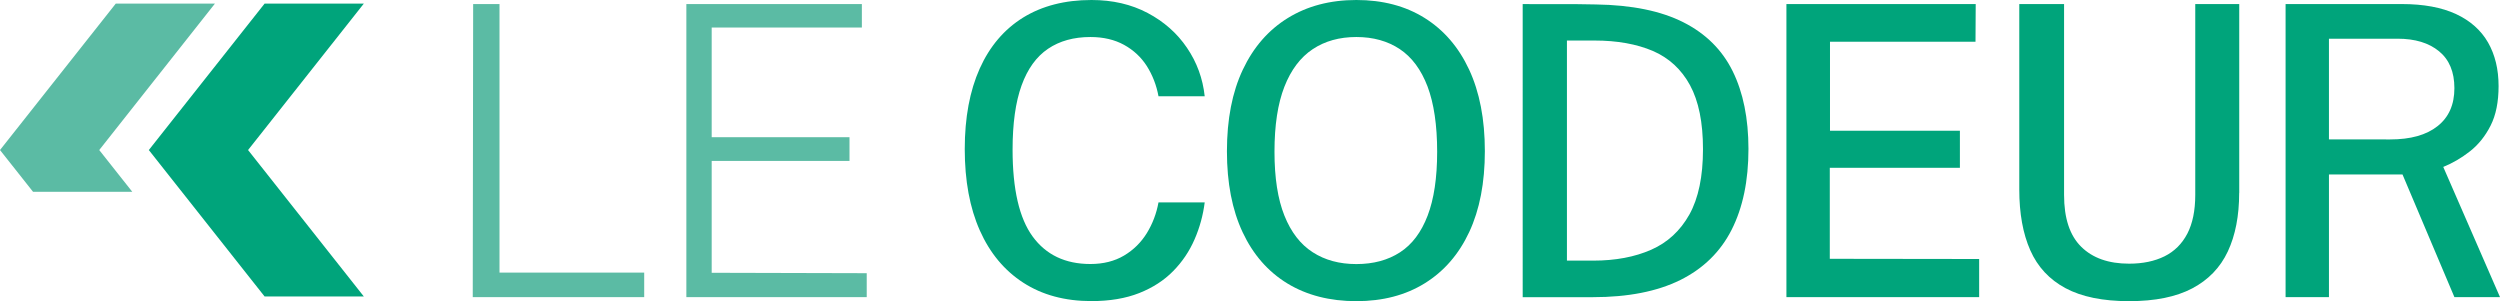
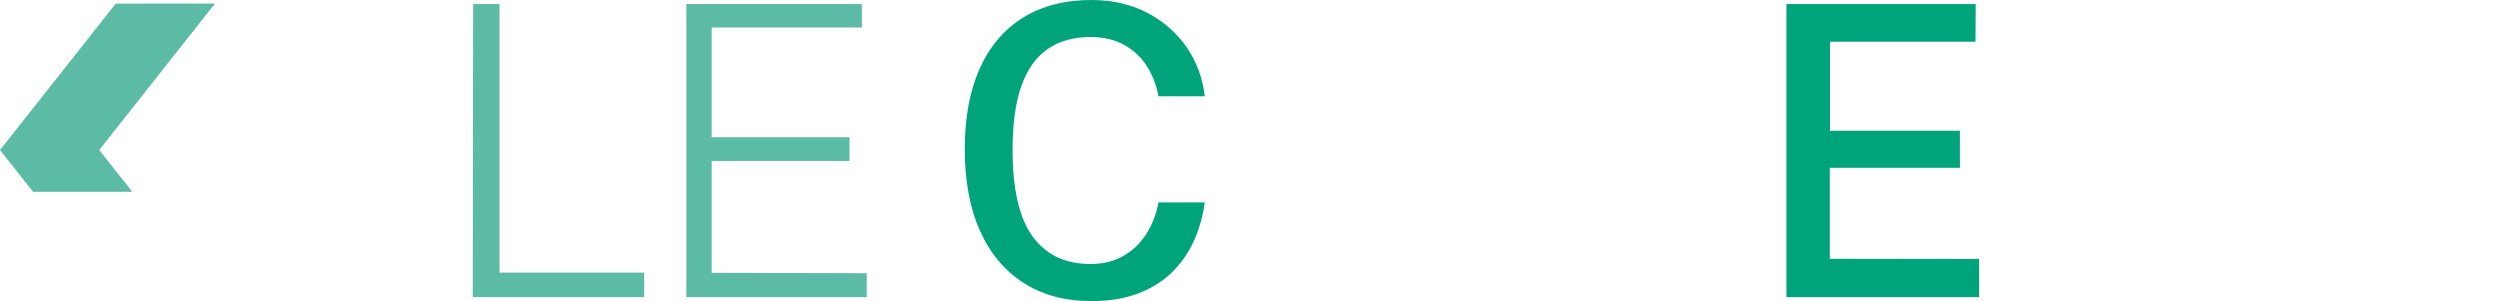
<svg xmlns="http://www.w3.org/2000/svg" version="1.1" id="Layer_1" x="0px" y="0px" viewBox="0 0 370.07 44.58" style="enable-background:new 0 0 370.07 44.58;" xml:space="preserve">
  <style type="text/css">
	.st0{fill:#00A47B;}
	.st1{fill:#5BBBA4;}
</style>
-   <polygon class="st0" points="53.86,0.53 39.17,0.53 22.03,22.21 39.17,43.89 53.86,43.89 53.86,43.89 36.72,22.21 " />
  <polygon class="st1" points="19.58,28.39 14.69,22.21 31.82,0.53 17.14,0.53 0,22.21 4.89,28.39 " />
  <g>
    <path class="st1" d="M70.04,0.6h3.9v39.75h21.42v3.63H69.98L70.04,0.6z" />
    <path class="st1" d="M101.6,43.98V0.6h25.98v3.48h-22.23v16.23h20.4v3.51h-20.4v16.56l22.95,0.06v3.54H101.6z" />
    <path class="st0" d="M161.57,0c3.12,0,5.89,0.64,8.31,1.92c2.42,1.28,4.37,3,5.83,5.16c1.47,2.16,2.34,4.55,2.62,7.17h-6.84   c-0.3-1.64-0.88-3.12-1.72-4.46c-0.85-1.33-1.98-2.38-3.38-3.15c-1.4-0.77-3.06-1.16-4.98-1.16c-2.46,0-4.55,0.58-6.27,1.74   c-1.72,1.16-3.03,2.97-3.92,5.43c-0.89,2.46-1.33,5.63-1.33,9.51c0,5.86,0.99,10.14,2.97,12.85c1.98,2.71,4.83,4.07,8.55,4.07   c1.92,0,3.58-0.42,4.98-1.25c1.4-0.83,2.52-1.94,3.38-3.33c0.85-1.39,1.42-2.9,1.72-4.54h6.84c-0.24,1.9-0.74,3.73-1.5,5.47   c-0.76,1.75-1.81,3.32-3.17,4.7c-1.35,1.38-3.03,2.46-5.02,3.25c-2,0.79-4.36,1.19-7.08,1.19c-3.92,0-7.28-0.91-10.08-2.72   c-2.8-1.81-4.95-4.39-6.44-7.74s-2.23-7.37-2.23-12.04c0-4.66,0.74-8.63,2.22-11.93c1.48-3.29,3.62-5.8,6.42-7.54   C154.26,0.87,157.63,0,161.57,0z" />
-     <path class="st0" d="M200.78,44.58c-3.94,0-7.35-0.88-10.21-2.62c-2.87-1.75-5.08-4.28-6.63-7.59c-1.55-3.31-2.32-7.3-2.32-11.98   c0-4.72,0.78-8.75,2.35-12.07c1.57-3.33,3.79-5.88,6.66-7.65S196.88,0,200.78,0c3.88,0,7.25,0.88,10.09,2.65s5.05,4.32,6.6,7.65   c1.55,3.33,2.33,7.35,2.33,12.07c0,4.68-0.77,8.67-2.31,11.97c-1.54,3.3-3.74,5.83-6.58,7.59   C208.06,43.7,204.68,44.58,200.78,44.58z M200.78,39.09c2.52,0,4.67-0.58,6.46-1.74c1.79-1.16,3.15-2.97,4.09-5.43   s1.41-5.61,1.41-9.45c0-3.94-0.48-7.16-1.42-9.66c-0.95-2.5-2.32-4.34-4.11-5.54c-1.79-1.19-3.93-1.79-6.43-1.79   c-2.5,0-4.66,0.6-6.46,1.8c-1.81,1.2-3.21,3.05-4.19,5.55c-0.98,2.5-1.47,5.71-1.47,9.63c0,3.86,0.49,7.02,1.47,9.46   c0.98,2.45,2.38,4.26,4.19,5.42C196.13,38.51,198.28,39.09,200.78,39.09z" />
-     <path class="st0" d="M225.41,0.6c0.16,0,0.63,0,1.42,0.01c0.79,0.01,1.75,0.01,2.87,0c1.12-0.01,2.26-0.01,3.43,0   c1.17,0.01,2.21,0.03,3.13,0.05c5.3,0.08,9.61,0.96,12.93,2.64c3.32,1.68,5.75,4.1,7.3,7.25s2.33,6.99,2.33,11.5   c0,4.7-0.83,8.68-2.49,11.96c-1.66,3.27-4.2,5.75-7.6,7.44c-3.41,1.69-7.73,2.54-12.95,2.54h-10.38V0.6z M231.95,6v32.58h3.9   c3.28,0,6.14-0.54,8.57-1.61c2.43-1.07,4.31-2.81,5.66-5.22c1.34-2.41,2.01-5.63,2.01-9.67c0-3.96-0.64-7.11-1.92-9.47   c-1.28-2.35-3.12-4.04-5.5-5.07C242.27,6.52,239.39,6,236.03,6H231.95z" />
    <path class="st0" d="M264.44,43.98V0.6h28.02l-0.03,5.58h-21.54v13.17h19.23v5.49h-19.26v13.47l22.11,0.03v5.64H264.44z" />
-     <path class="st0" d="M331.46,28.56c0,3.38-0.56,6.27-1.68,8.66c-1.12,2.39-2.88,4.21-5.27,5.47c-2.39,1.26-5.5,1.89-9.34,1.89   c-3.88,0-7.02-0.64-9.41-1.92c-2.39-1.28-4.13-3.15-5.22-5.61s-1.63-5.46-1.63-9V0.6h6.63v28.26c0,3.44,0.84,6,2.54,7.67   c1.69,1.67,4.05,2.5,7.09,2.5c2.02,0,3.76-0.36,5.24-1.09c1.47-0.73,2.59-1.85,3.38-3.36c0.78-1.51,1.17-3.42,1.17-5.72V0.6h6.51   V28.56z" />
-     <path class="st0" d="M370.07,43.98h-6.75l-7.68-18.15h-10.89v18.15h-6.42V0.6h17.22c3.22,0,5.89,0.5,8.01,1.48   c2.12,0.99,3.7,2.4,4.74,4.21c1.04,1.82,1.56,3.97,1.56,6.45c0,2.34-0.39,4.29-1.18,5.85s-1.81,2.83-3.06,3.81   c-1.25,0.98-2.57,1.75-3.95,2.31L370.07,43.98z M353.81,20.64c3.02,0,5.36-0.65,7.02-1.97c1.66-1.31,2.49-3.18,2.49-5.62   c0-2.4-0.76-4.22-2.27-5.46c-1.51-1.24-3.55-1.86-6.13-1.86h-10.17v14.91H353.81z" />
  </g>
</svg>